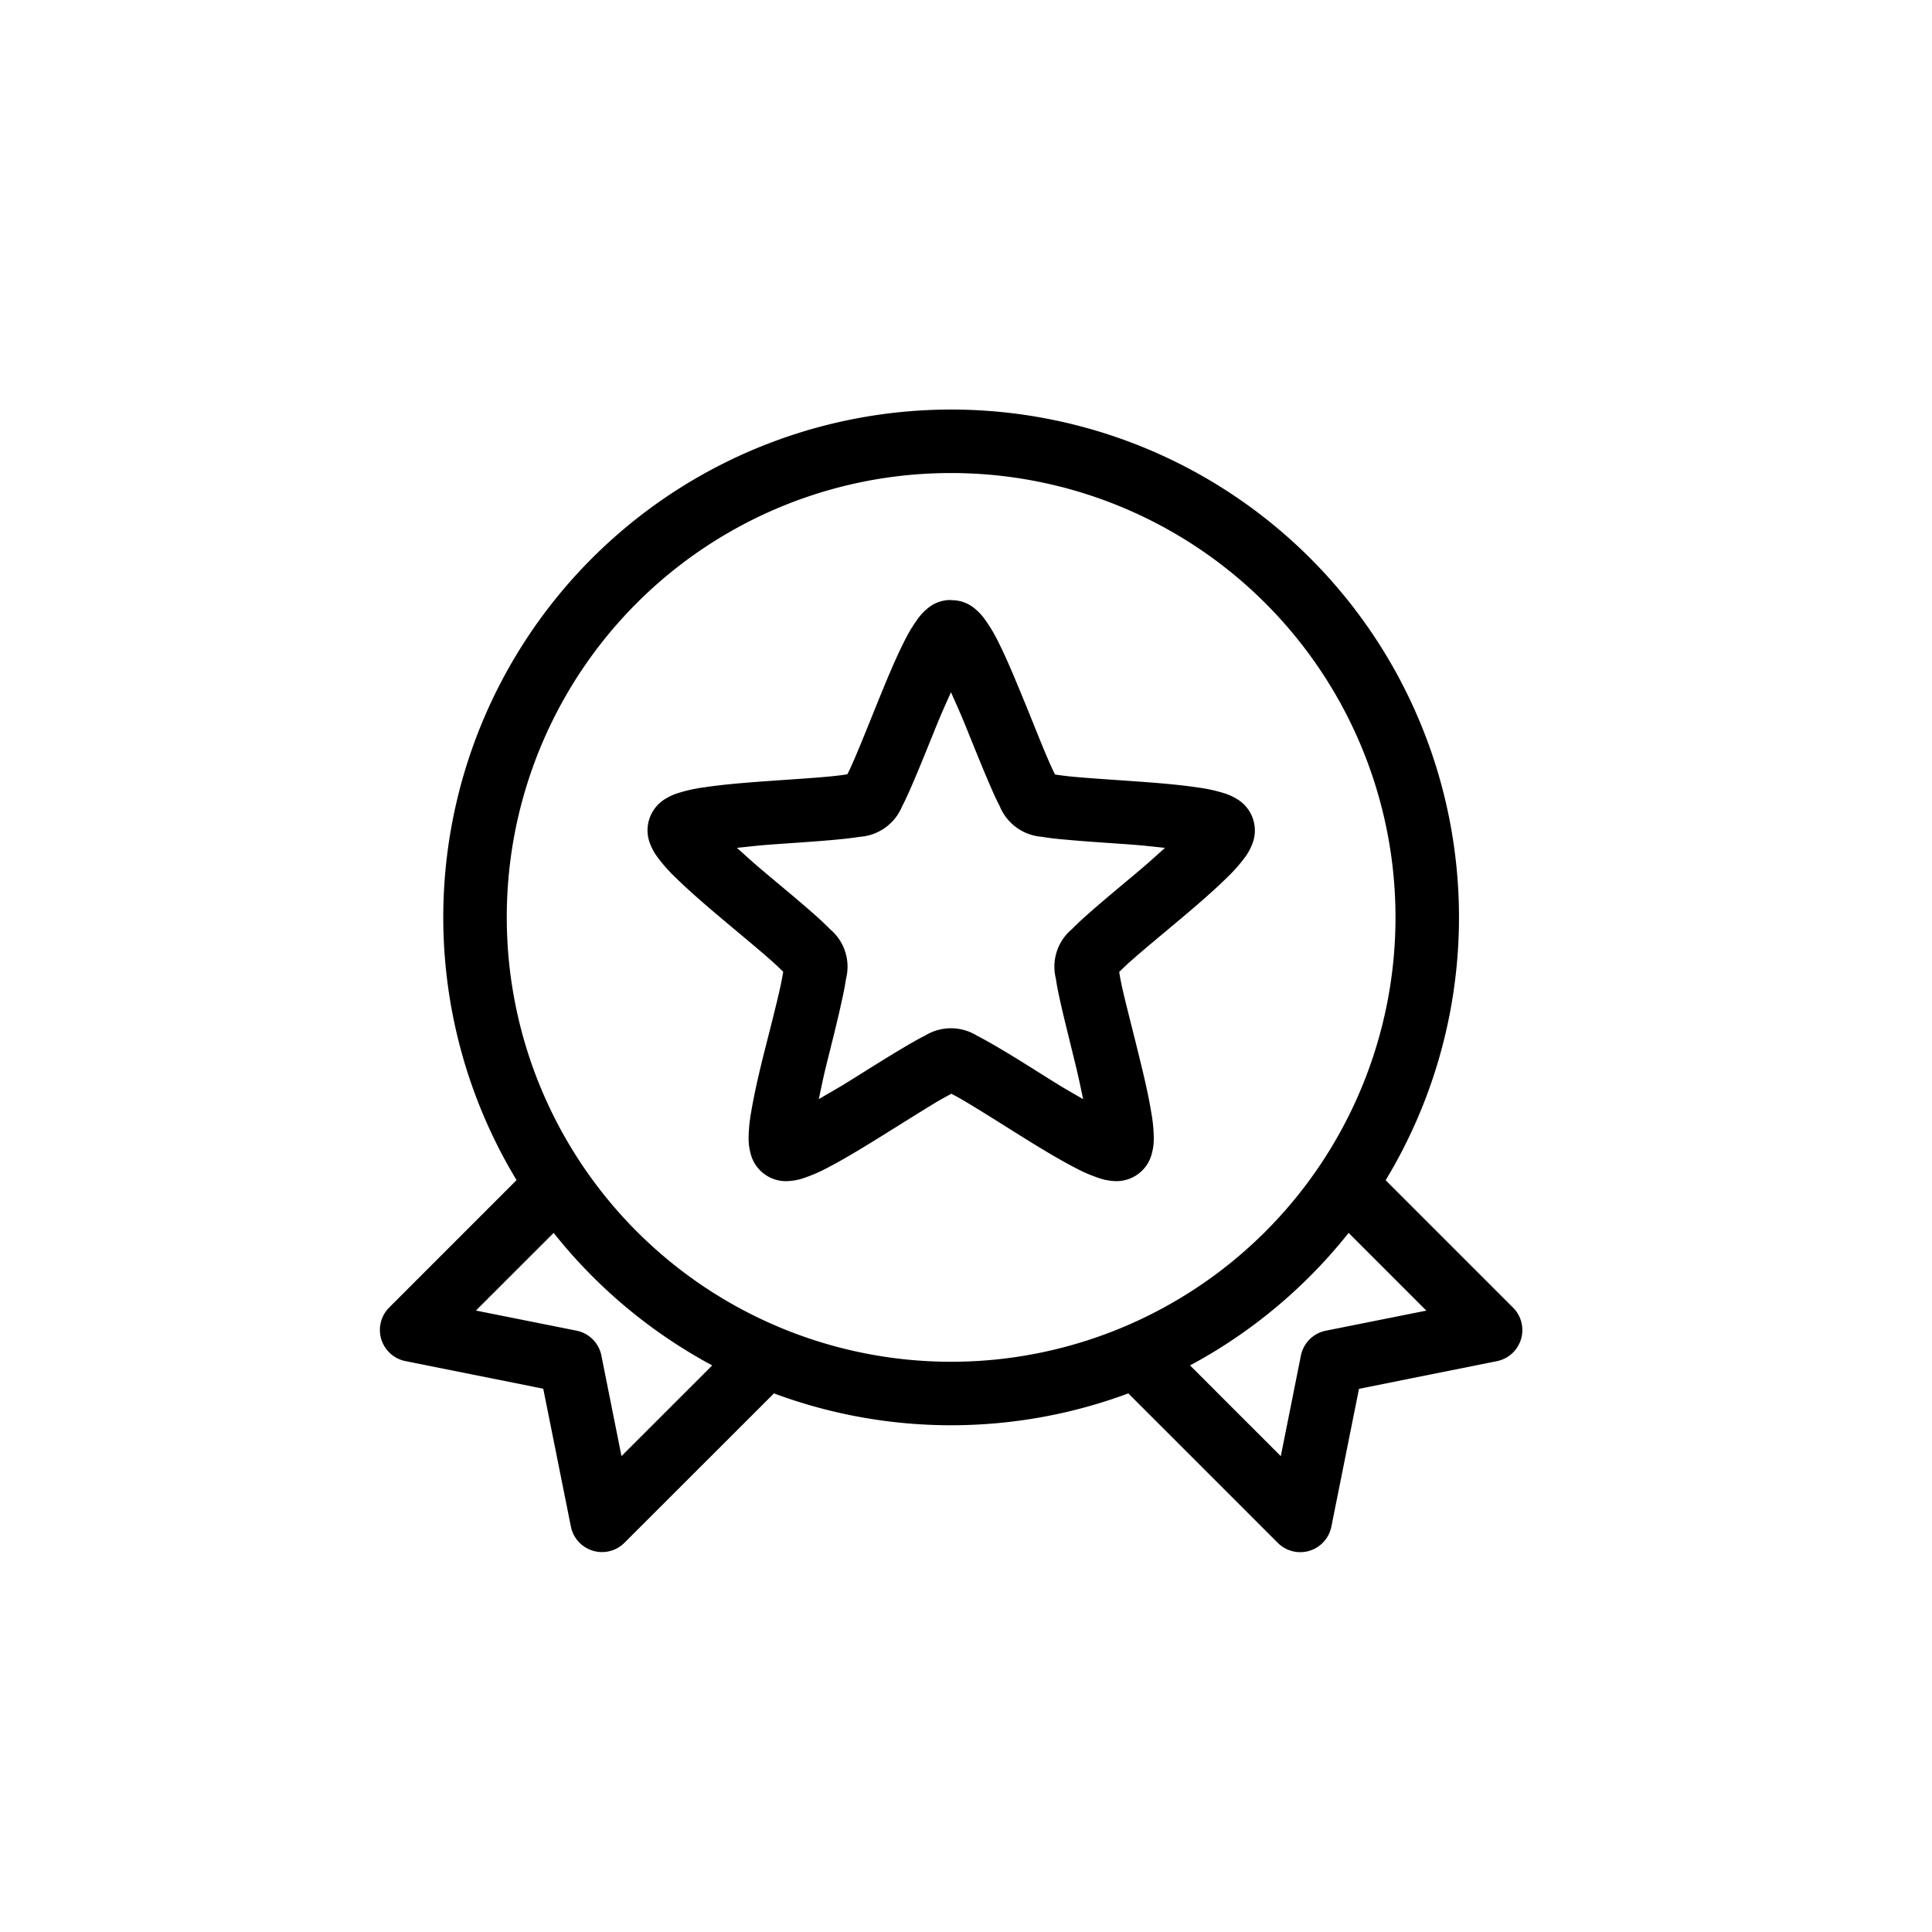
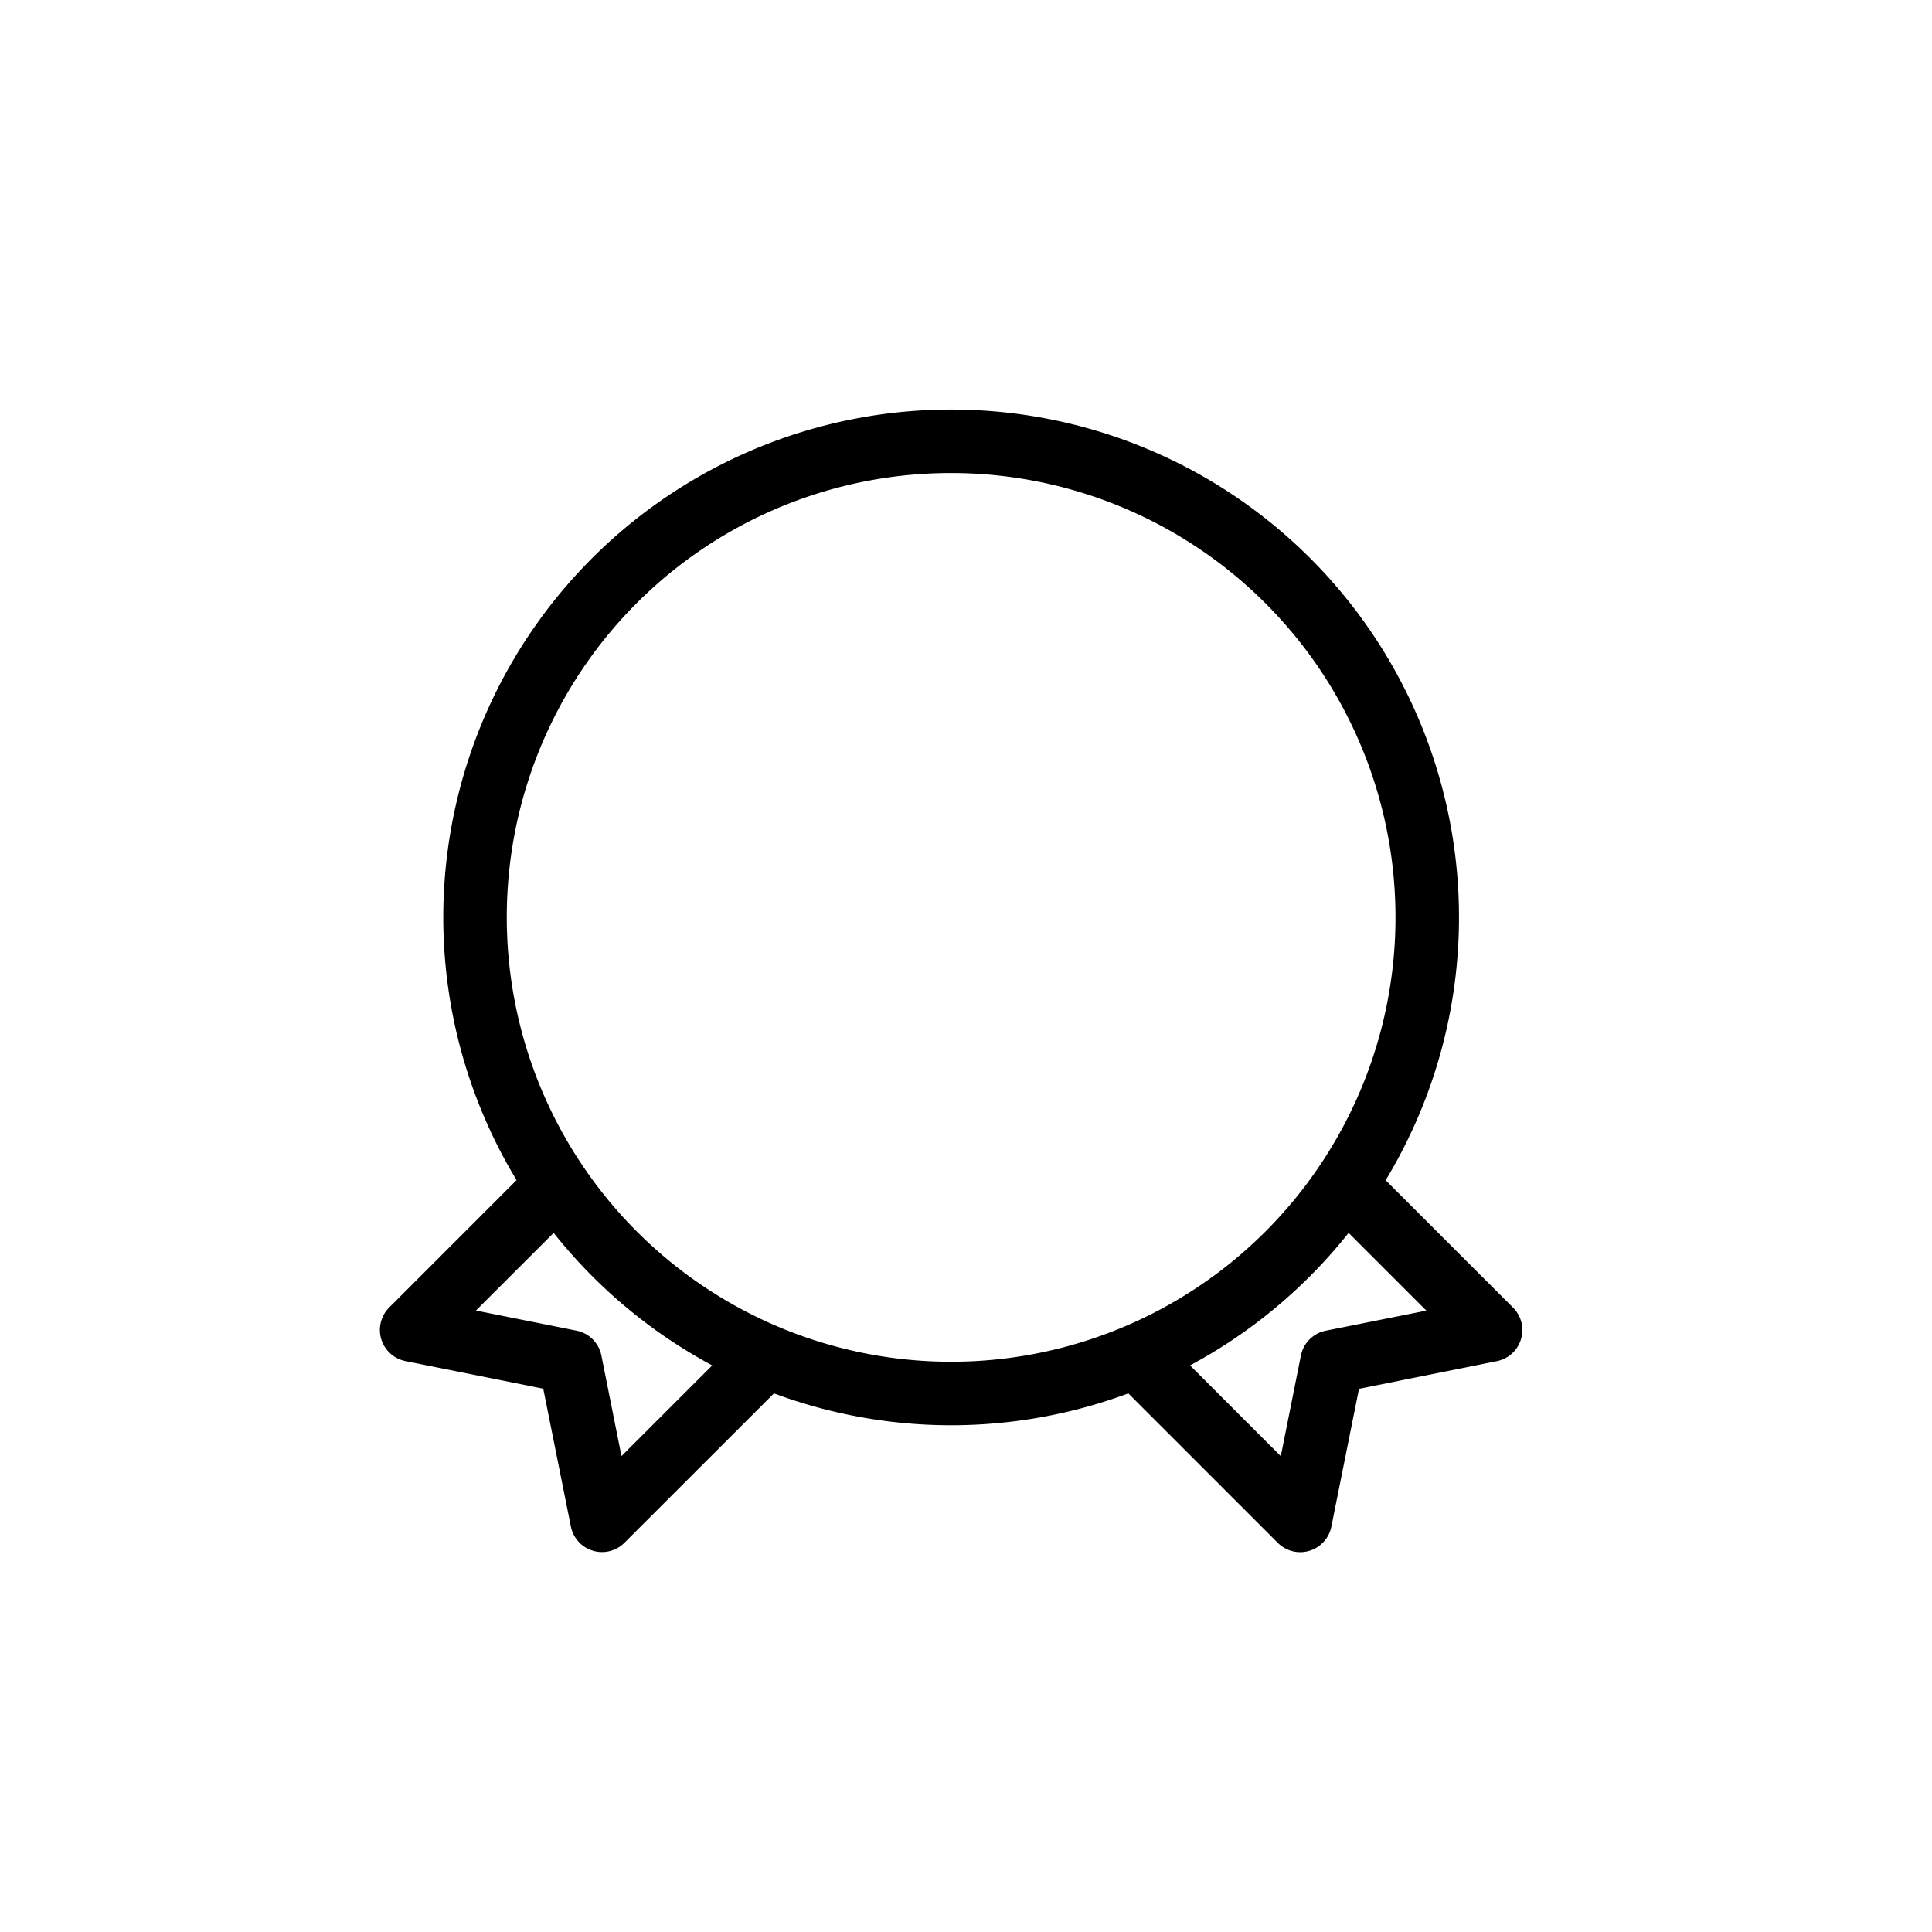
<svg xmlns="http://www.w3.org/2000/svg" width="65" height="65" viewBox="0 0 65 65">
  <g id="Vector_Smart_Object" data-name="Vector Smart Object" transform="translate(2 8)">
-     <rect id="Rectangle_3439" data-name="Rectangle 3439" width="65" height="65" transform="translate(-2 -8)" fill="#fff" opacity="0" />
    <g id="g3" transform="translate(7.779 2.779)">
      <path id="path2" d="M22.221,3A17.084,17.084,0,0,0,7.6,28.925L3.313,33.213a1.068,1.068,0,0,0,.546,1.8l4.639.93.93,4.639a1.068,1.068,0,0,0,1.8.546L16.26,36.1a17.108,17.108,0,0,0,11.922,0l5.031,5.031a1.068,1.068,0,0,0,1.8-.546l.93-4.639,4.639-.93a1.068,1.068,0,0,0,.546-1.8l-4.288-4.288A17.084,17.084,0,0,0,22.221,3Zm0,2.136a14.95,14.95,0,1,1-14.95,14.95A14.934,14.934,0,0,1,22.221,5.136ZM8.848,30.7a17.2,17.2,0,0,0,5.335,4.459L11.13,38.21l-.676-3.383a1.068,1.068,0,0,0-.838-.838l-3.383-.676Zm26.746,0,2.615,2.615-3.383.676a1.068,1.068,0,0,0-.838.838l-.676,3.383-3.053-3.053A17.2,17.2,0,0,0,35.594,30.7Z" transform="translate(0 0)" />
-       <path id="path3" d="M17.434,6a1.2,1.2,0,0,0-.813.3,1.841,1.841,0,0,0-.33.363,5.2,5.2,0,0,0-.451.763c-.283.564-.571,1.257-.855,1.956s-.561,1.4-.788,1.927c-.1.234-.184.417-.254.555-.153.024-.353.051-.609.075-.572.054-1.325.1-2.077.154s-1.5.114-2.127.209a5.177,5.177,0,0,0-.863.188,1.86,1.86,0,0,0-.446.2,1.232,1.232,0,0,0-.5,1.548,1.841,1.841,0,0,0,.242.425,5.2,5.2,0,0,0,.588.663c.449.443,1.016.932,1.593,1.418s1.158.964,1.589,1.343c.193.17.341.312.451.421-.024.153-.061.347-.117.6-.126.561-.315,1.291-.5,2.023s-.356,1.463-.459,2.086a5.185,5.185,0,0,0-.088.88,1.874,1.874,0,0,0,.058.488A1.227,1.227,0,0,0,12,25.547a1.85,1.85,0,0,0,.48-.1,5.212,5.212,0,0,0,.813-.355c.56-.29,1.2-.682,1.84-1.08s1.278-.8,1.773-1.1c.22-.13.4-.226.534-.3.138.07.314.166.534.3.494.293,1.132.7,1.773,1.1s1.279.79,1.84,1.08a5.213,5.213,0,0,0,.813.355,1.85,1.85,0,0,0,.48.1,1.227,1.227,0,0,0,1.314-.955,1.873,1.873,0,0,0,.058-.488,5.187,5.187,0,0,0-.088-.88c-.1-.622-.278-1.353-.459-2.086s-.37-1.462-.5-2.023c-.056-.249-.092-.443-.117-.6.11-.11.258-.252.451-.421.431-.38,1.012-.857,1.589-1.343s1.145-.975,1.593-1.418a5.2,5.2,0,0,0,.588-.663,1.841,1.841,0,0,0,.242-.425,1.232,1.232,0,0,0-.5-1.548,1.86,1.86,0,0,0-.446-.2,5.178,5.178,0,0,0-.863-.188c-.624-.095-1.375-.155-2.127-.209s-1.505-.1-2.077-.154c-.256-.024-.456-.051-.609-.075-.07-.138-.154-.321-.254-.555-.228-.528-.5-1.228-.788-1.927s-.572-1.393-.855-1.956a5.2,5.2,0,0,0-.451-.763,1.841,1.841,0,0,0-.33-.363,1.2,1.2,0,0,0-.813-.3Zm0,3.116c.156.353.3.668.467,1.076.278.685.559,1.388.809,1.969.125.29.239.549.359.776a1.664,1.664,0,0,0,1.418,1.03c.253.044.532.075.847.1.63.059,1.39.106,2.127.159.44.032.783.074,1.168.113-.288.258-.543.492-.88.776-.565.476-1.152.959-1.627,1.377-.237.209-.447.4-.626.584a1.644,1.644,0,0,0-.538,1.664c.036.254.093.53.163.838.139.617.327,1.351.5,2.069.106.428.173.769.254,1.147-.334-.195-.639-.363-1.014-.6-.628-.391-1.266-.8-1.81-1.118-.272-.161-.516-.3-.747-.417a1.658,1.658,0,0,0-1.752,0c-.231.113-.475.256-.747.417-.544.322-1.183.727-1.81,1.118-.375.233-.679.4-1.014.6.082-.378.148-.719.254-1.147.178-.718.366-1.452.5-2.069.069-.308.126-.584.163-.838a1.644,1.644,0,0,0-.538-1.664c-.179-.184-.388-.375-.626-.584-.475-.418-1.061-.9-1.627-1.377-.338-.284-.592-.518-.88-.776.385-.039.728-.081,1.168-.113.737-.053,1.5-.1,2.127-.159.315-.029.594-.06.847-.1a1.664,1.664,0,0,0,1.418-1.03c.12-.227.233-.486.359-.776.251-.581.531-1.284.809-1.969.166-.408.312-.723.467-1.076Z" transform="translate(4.787 3.407)" />
    </g>
  </g>
</svg>